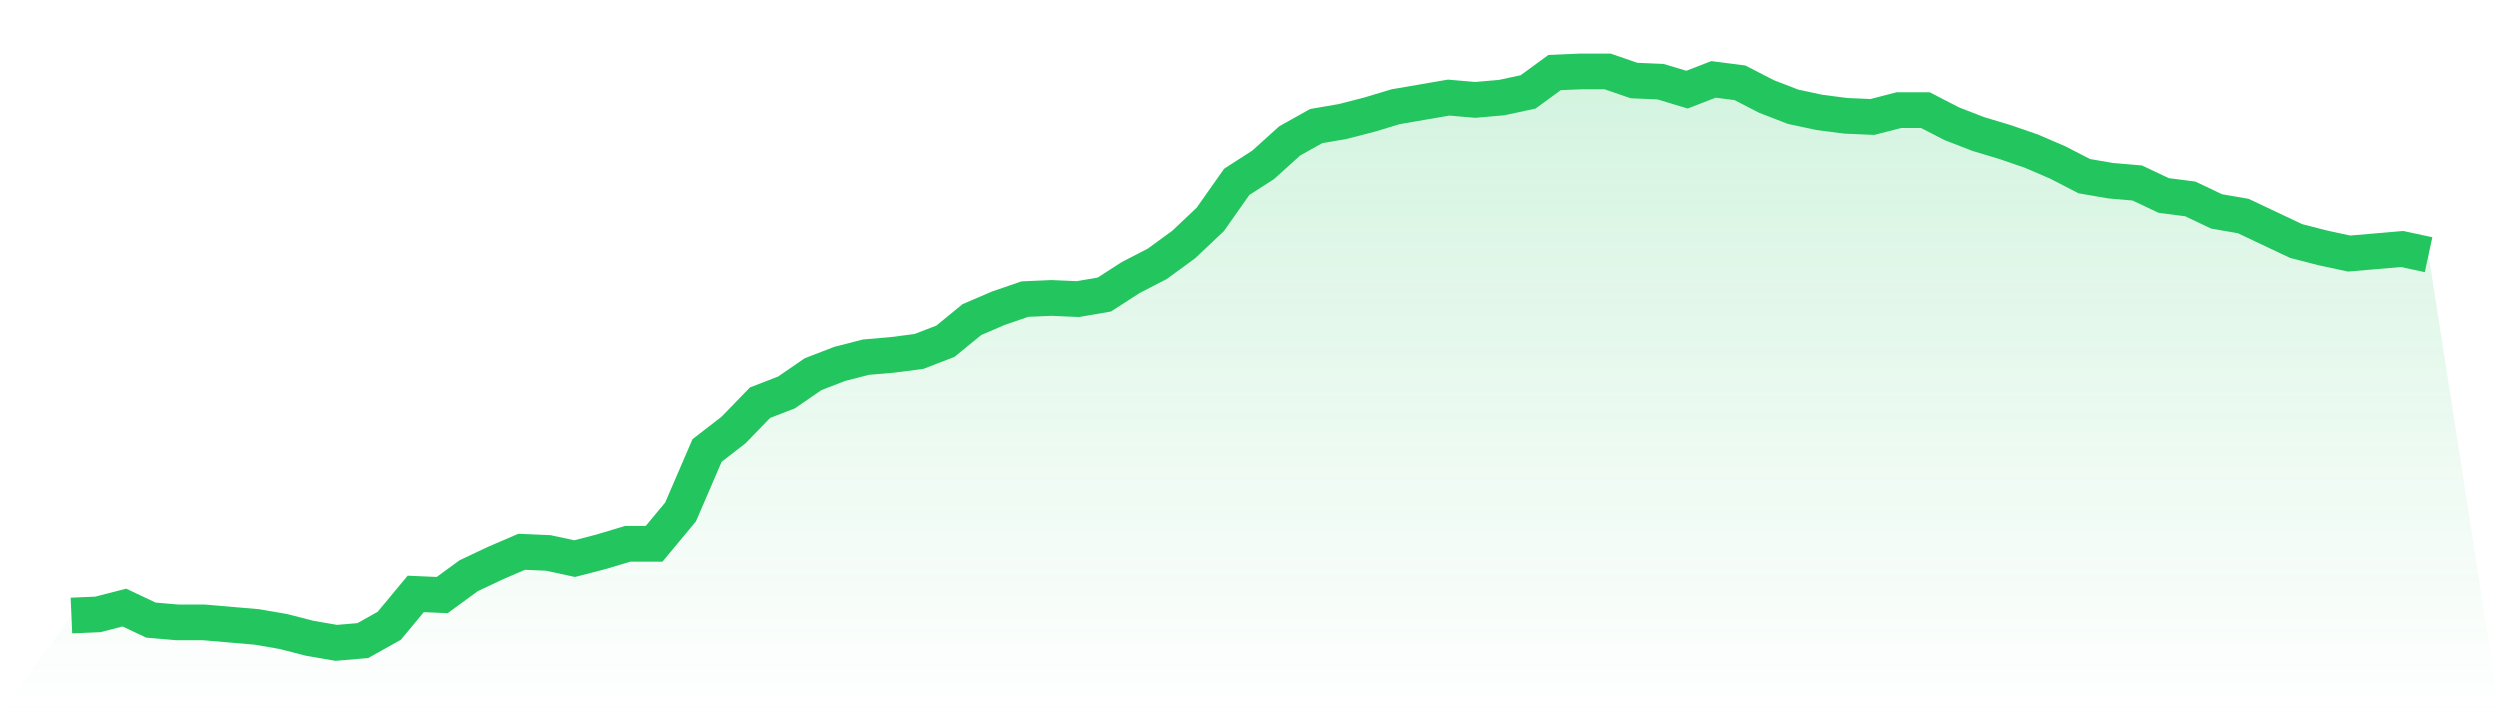
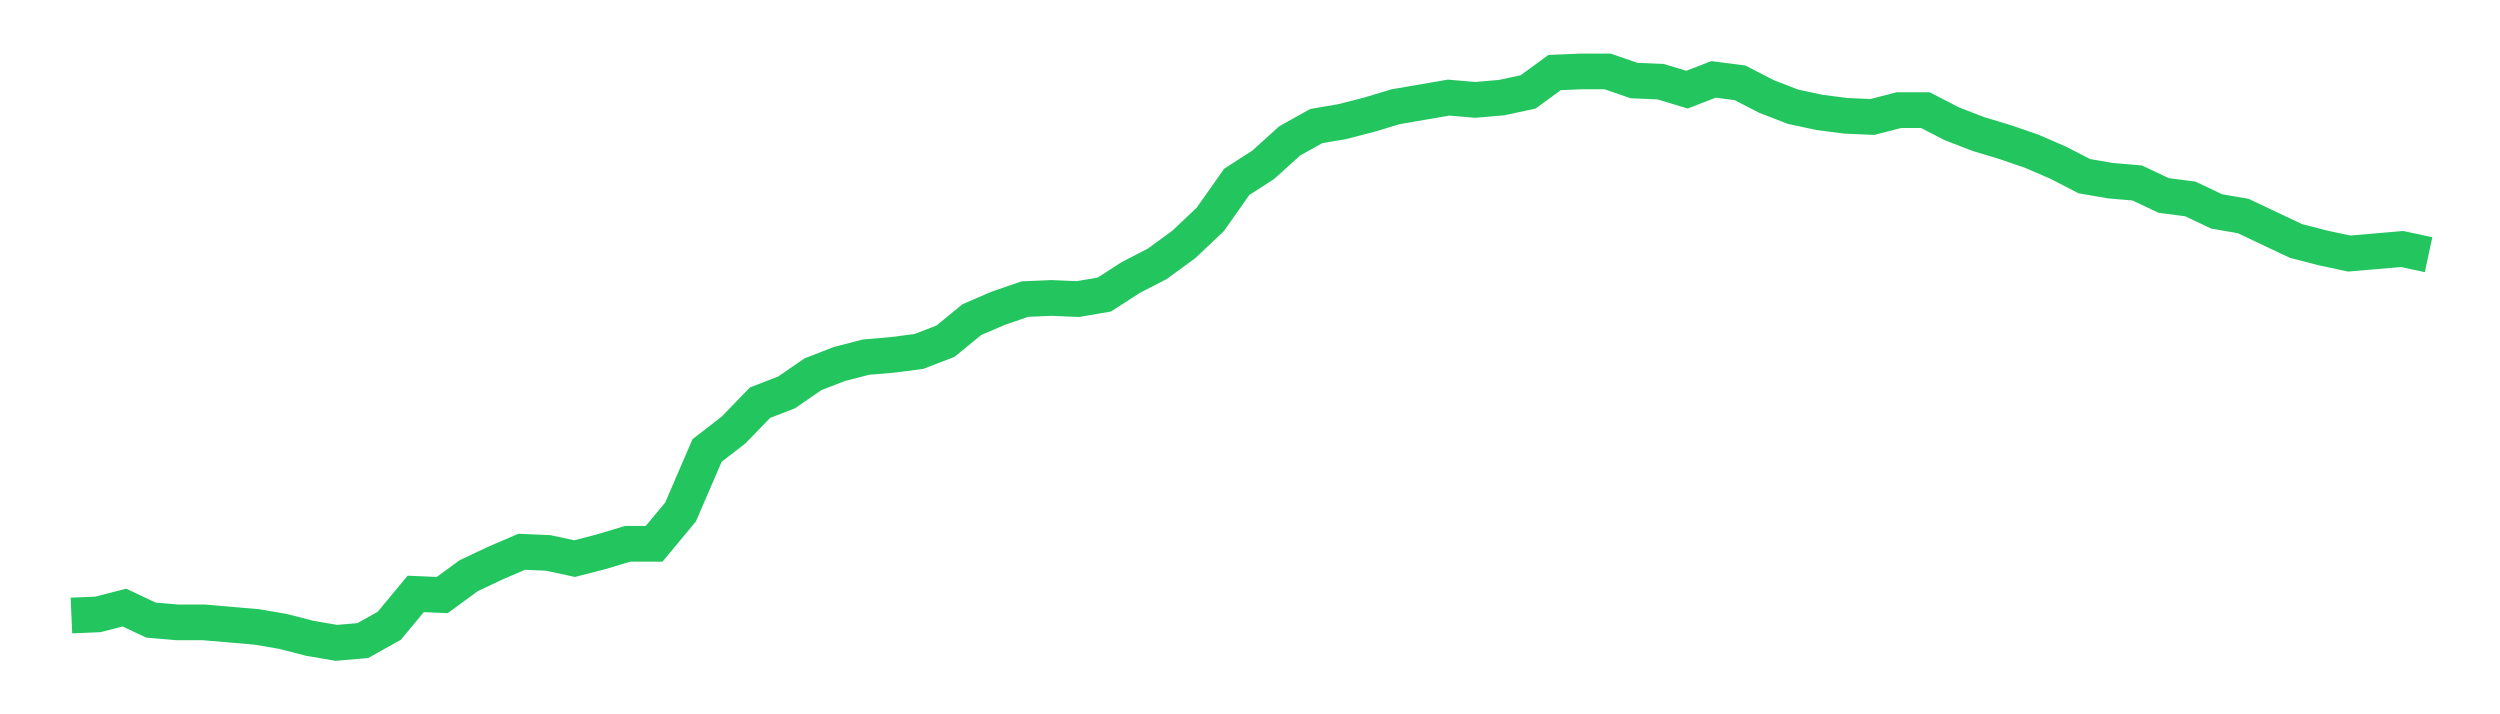
<svg xmlns="http://www.w3.org/2000/svg" viewBox="0 0 140 40">
  <defs>
    <linearGradient id="gradient" x1="0" x2="0" y1="0" y2="1">
      <stop offset="0%" stop-color="#22c55e" stop-opacity="0.2" />
      <stop offset="100%" stop-color="#22c55e" stop-opacity="0" />
    </linearGradient>
  </defs>
-   <path d="M4,34.47 L4,34.47 L5.483,34.406 L6.966,34.024 L8.449,34.725 L9.933,34.853 L11.416,34.853 L12.899,34.98 L14.382,35.108 L15.865,35.363 L17.348,35.745 L18.831,36 L20.315,35.873 L21.798,35.044 L23.281,33.259 L24.764,33.323 L26.247,32.239 L27.73,31.538 L29.213,30.9 L30.697,30.964 L32.18,31.283 L33.663,30.9 L35.146,30.454 L36.629,30.454 L38.112,28.669 L39.596,25.227 L41.079,24.08 L42.562,22.55 L44.045,21.976 L45.528,20.956 L47.011,20.382 L48.494,20 L49.978,19.873 L51.461,19.681 L52.944,19.108 L54.427,17.896 L55.91,17.259 L57.393,16.749 L58.876,16.685 L60.36,16.749 L61.843,16.494 L63.326,15.538 L64.809,14.773 L66.292,13.689 L67.775,12.287 L69.258,10.183 L70.742,9.227 L72.225,7.888 L73.708,7.06 L75.191,6.805 L76.674,6.422 L78.157,5.976 L79.64,5.721 L81.124,5.466 L82.607,5.594 L84.09,5.466 L85.573,5.147 L87.056,4.064 L88.539,4 L90.022,4 L91.506,4.51 L92.989,4.574 L94.472,5.02 L95.955,4.446 L97.438,4.637 L98.921,5.402 L100.404,5.976 L101.888,6.295 L103.371,6.486 L104.854,6.55 L106.337,6.167 L107.82,6.167 L109.303,6.932 L110.787,7.506 L112.27,7.952 L113.753,8.462 L115.236,9.1 L116.719,9.865 L118.202,10.12 L119.685,10.247 L121.169,10.948 L122.652,11.139 L124.135,11.841 L125.618,12.096 L127.101,12.797 L128.584,13.498 L130.067,13.88 L131.551,14.199 L133.034,14.072 L134.517,13.944 L136,14.263 L140,40 L0,40 z" fill="url(#gradient)" />
  <path d="M4,34.47 L4,34.47 L5.483,34.406 L6.966,34.024 L8.449,34.725 L9.933,34.853 L11.416,34.853 L12.899,34.98 L14.382,35.108 L15.865,35.363 L17.348,35.745 L18.831,36 L20.315,35.873 L21.798,35.044 L23.281,33.259 L24.764,33.323 L26.247,32.239 L27.73,31.538 L29.213,30.9 L30.697,30.964 L32.18,31.283 L33.663,30.9 L35.146,30.454 L36.629,30.454 L38.112,28.669 L39.596,25.227 L41.079,24.08 L42.562,22.55 L44.045,21.976 L45.528,20.956 L47.011,20.382 L48.494,20 L49.978,19.873 L51.461,19.681 L52.944,19.108 L54.427,17.896 L55.91,17.259 L57.393,16.749 L58.876,16.685 L60.36,16.749 L61.843,16.494 L63.326,15.538 L64.809,14.773 L66.292,13.689 L67.775,12.287 L69.258,10.183 L70.742,9.227 L72.225,7.888 L73.708,7.06 L75.191,6.805 L76.674,6.422 L78.157,5.976 L79.64,5.721 L81.124,5.466 L82.607,5.594 L84.09,5.466 L85.573,5.147 L87.056,4.064 L88.539,4 L90.022,4 L91.506,4.51 L92.989,4.574 L94.472,5.02 L95.955,4.446 L97.438,4.637 L98.921,5.402 L100.404,5.976 L101.888,6.295 L103.371,6.486 L104.854,6.55 L106.337,6.167 L107.82,6.167 L109.303,6.932 L110.787,7.506 L112.27,7.952 L113.753,8.462 L115.236,9.1 L116.719,9.865 L118.202,10.12 L119.685,10.247 L121.169,10.948 L122.652,11.139 L124.135,11.841 L125.618,12.096 L127.101,12.797 L128.584,13.498 L130.067,13.88 L131.551,14.199 L133.034,14.072 L134.517,13.944 L136,14.263" fill="none" stroke="#22c55e" stroke-width="2" />
</svg>